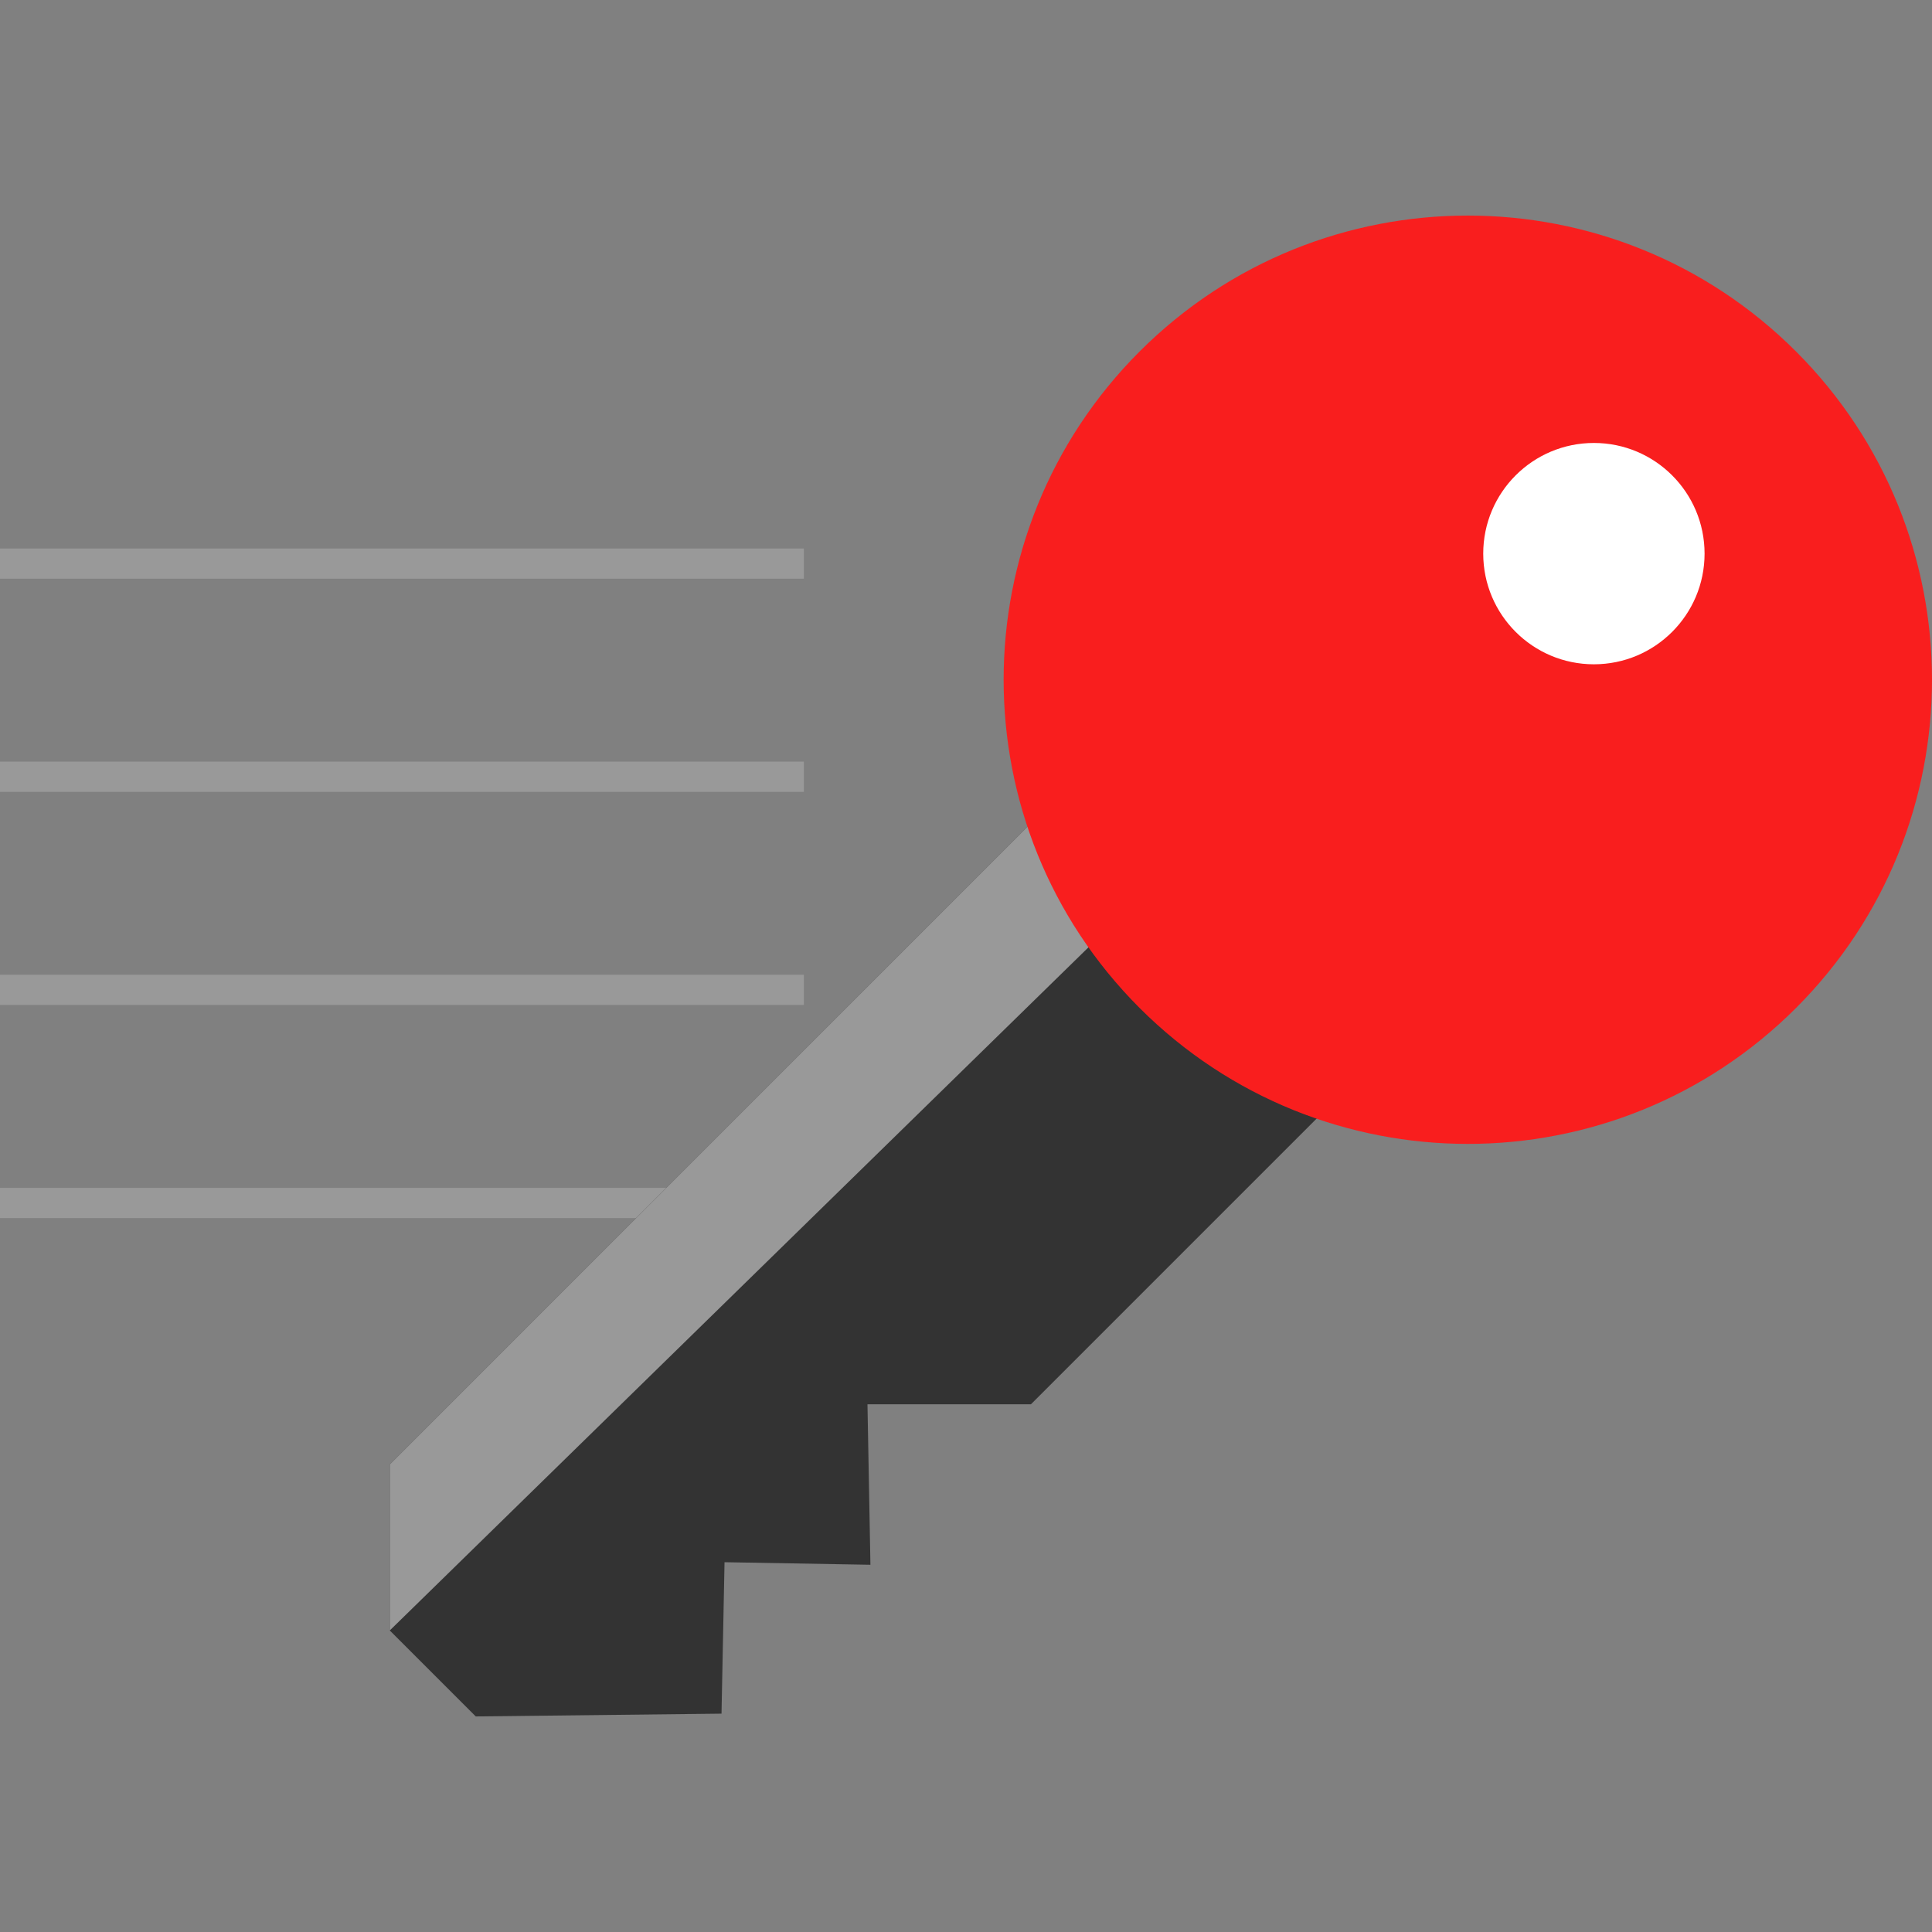
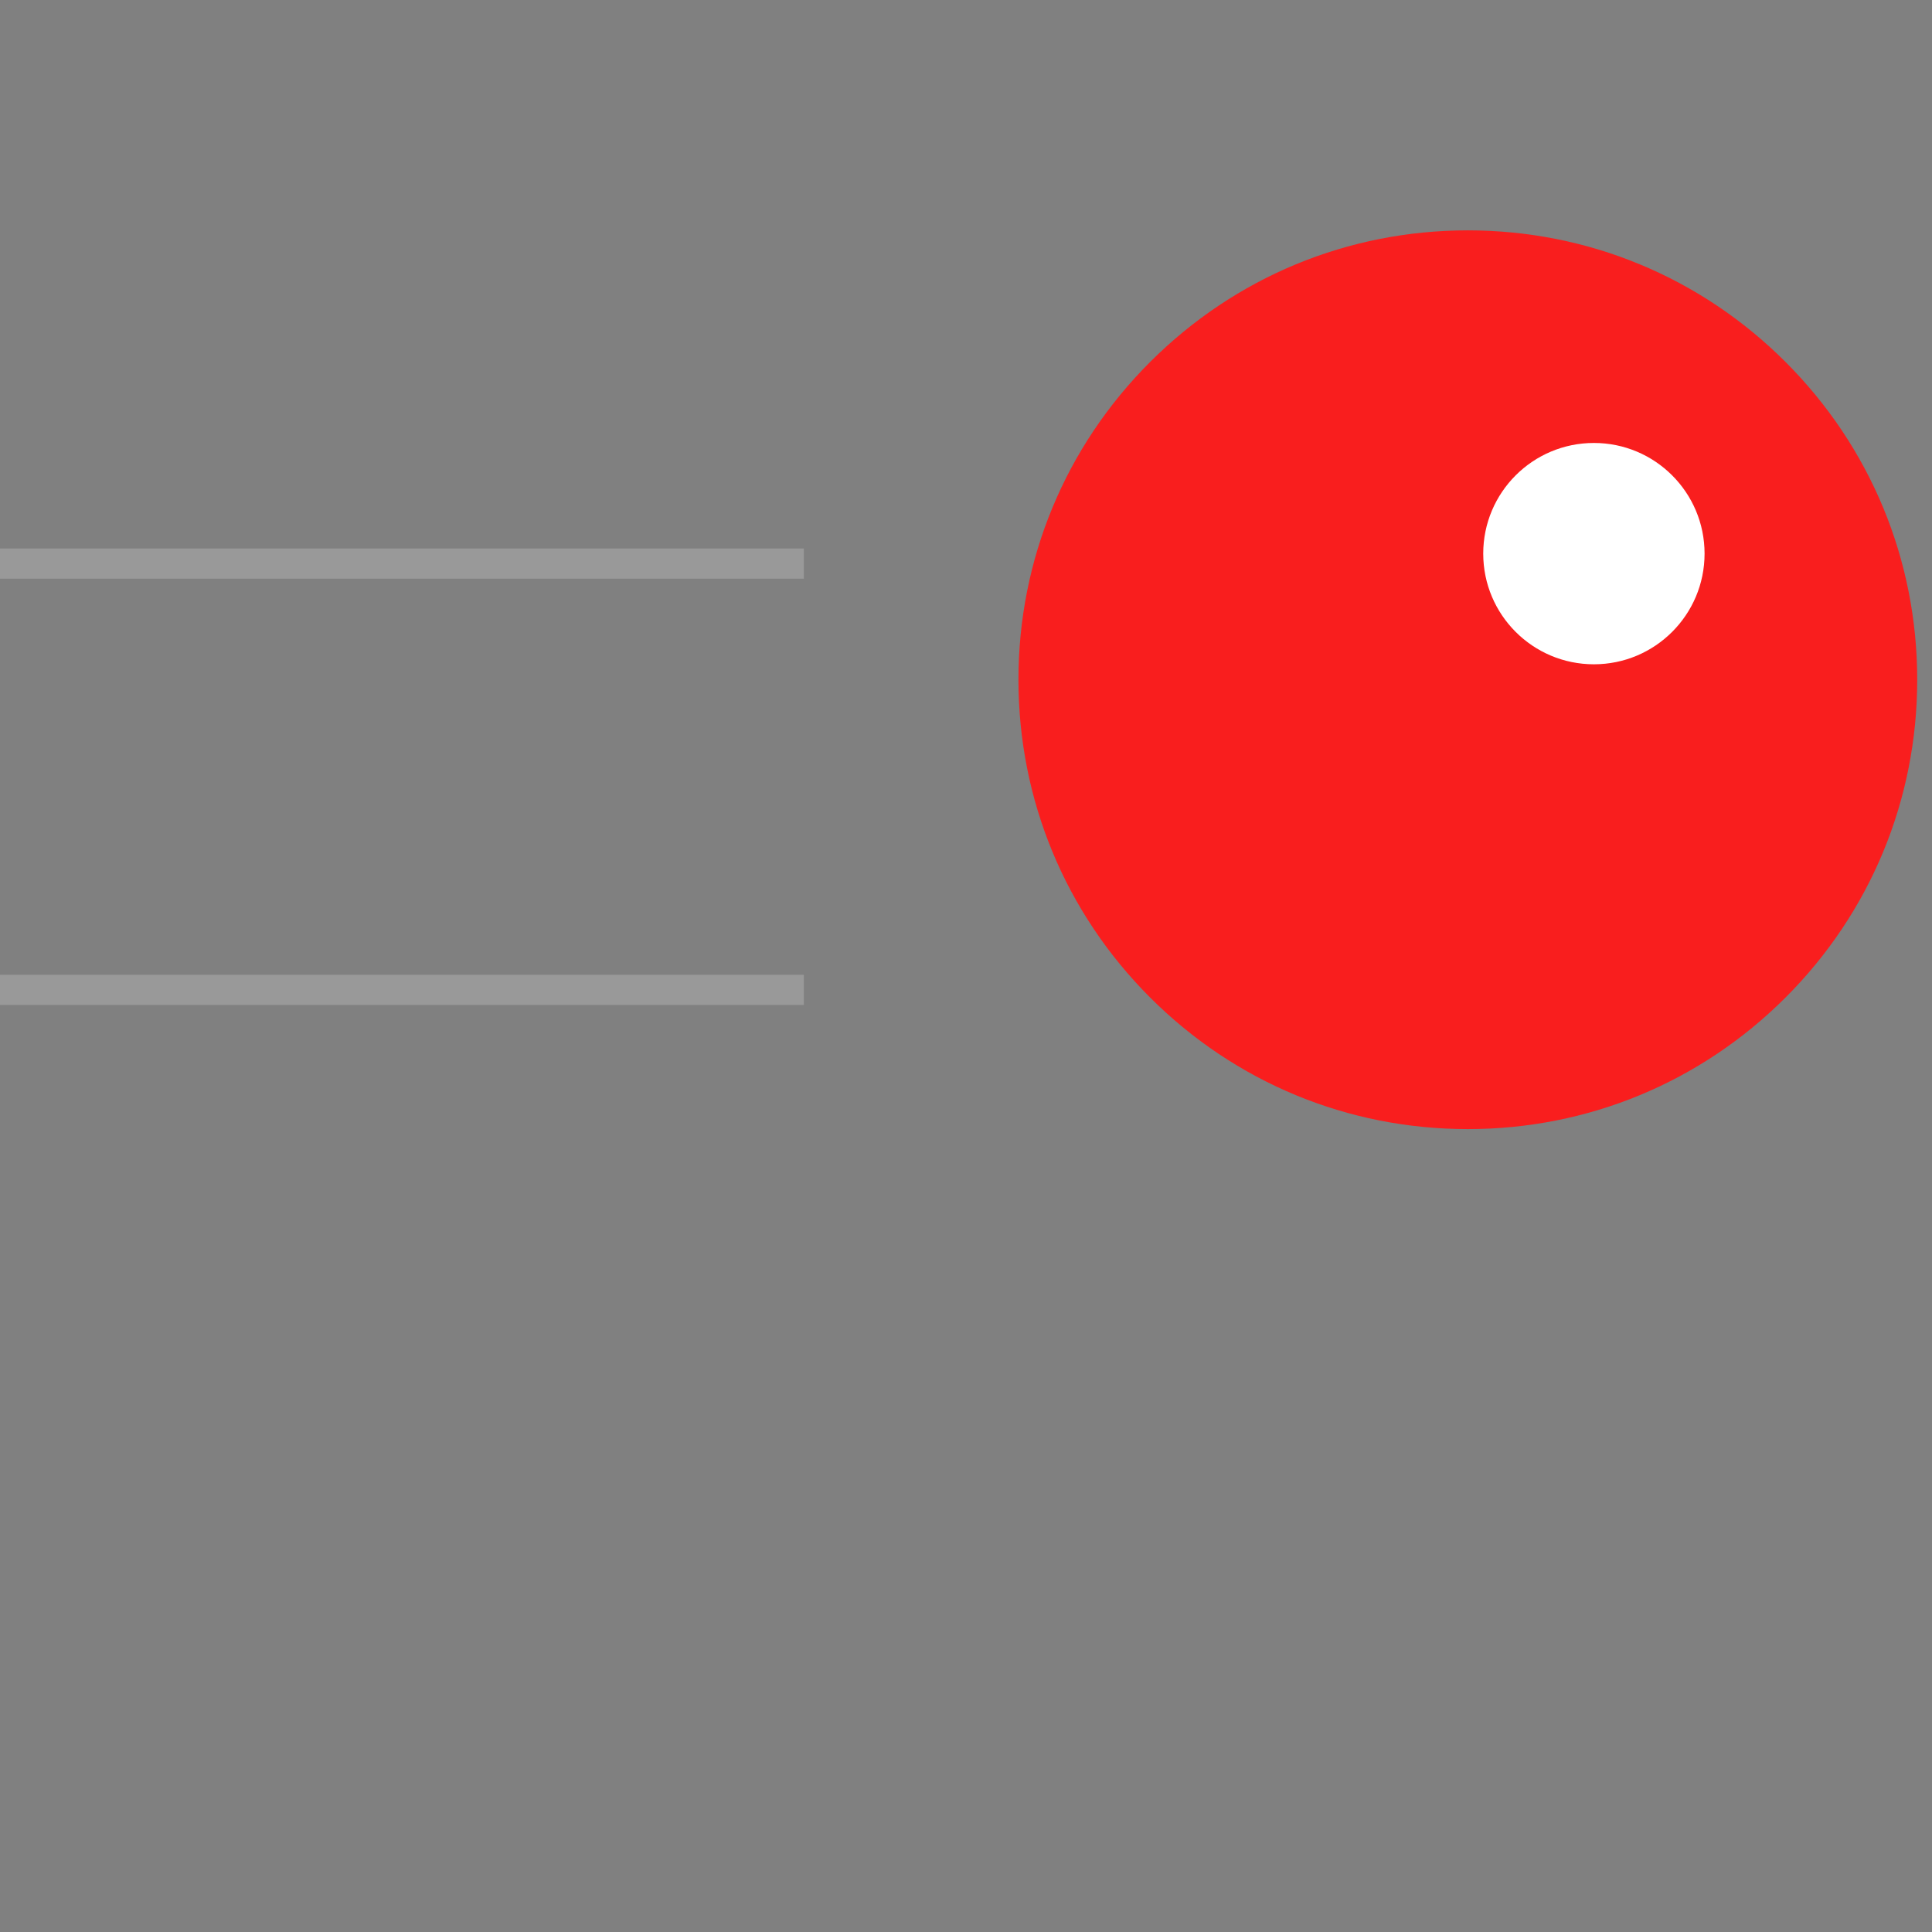
<svg xmlns="http://www.w3.org/2000/svg" version="1.1" id="Capa_1" x="0px" y="0px" viewBox="0 0 511.998 511.998" style="enable-background:new 0 0 511.998 511.998;" xml:space="preserve">
  <rect x="0" y="0" width="511.998" height="511.998" fill="#808080" stroke="none" />
  <g>
    <rect y="145.359" style="fill:#999999;" width="213.032" height="8" />
-     <rect y="201.839" style="fill:#999999;" width="213.032" height="8" />
    <rect y="258.319" style="fill:#999999;" width="213.032" height="8" />
-     <rect y="314.799" style="fill:#999999;" width="213.032" height="8" />
  </g>
-   <polyline style="fill:#333333;" points="309.632,181.751 103.296,388.087 103.296,432.087 126.08,454.871 191.208,454.135   192.008,413.999 230.672,414.679 229.888,372.143 273.208,372.143 357.712,287.639 " />
-   <polygon style="fill:#999999;" points="103.296,432.087 303.904,235.943 285.552,205.823 103.296,388.087 " />
  <g>
    <path style="fill:#F91E1E;" d="M388.984,299.223c-31.808,0-61.712-12.384-84.2-34.88s-34.888-52.4-34.888-84.208   s12.392-61.712,34.888-84.2s52.4-34.888,84.2-34.888c31.808,0,61.712,12.392,84.208,34.888c22.488,22.488,34.888,52.4,34.888,84.2   c0,31.808-12.392,61.712-34.888,84.208S420.8,299.223,388.984,299.223z" />
-     <path style="fill:#F91E1E;" d="M388.984,64.991c30.76,0,59.68,11.976,81.424,33.728c44.896,44.896,44.896,117.944,0,162.848   c-21.744,21.744-50.664,33.728-81.424,33.728s-59.68-11.976-81.424-33.728c-44.896-44.896-44.896-117.944,0-162.848   C329.32,76.975,358.232,64.991,388.984,64.991 M388.984,57.127c-31.48,0-62.96,12.008-86.984,36.024   c-48.04,48.04-48.04,125.928,0,173.968c24.024,24.024,55.504,36.024,86.984,36.024s62.96-12.008,86.984-36.024   c48.04-48.04,48.04-125.928,0-173.968C451.952,69.143,420.472,57.127,388.984,57.127L388.984,57.127z" />
  </g>
  <ellipse style="fill:#FFFFFF;" cx="422.398" cy="146.716" rx="29.328" ry="29.328" />
  <g>
</g>
  <g>
</g>
  <g>
</g>
  <g>
</g>
  <g>
</g>
  <g>
</g>
  <g>
</g>
  <g>
</g>
  <g>
</g>
  <g>
</g>
  <g>
</g>
  <g>
</g>
  <g>
</g>
  <g>
</g>
  <g>
</g>
</svg>